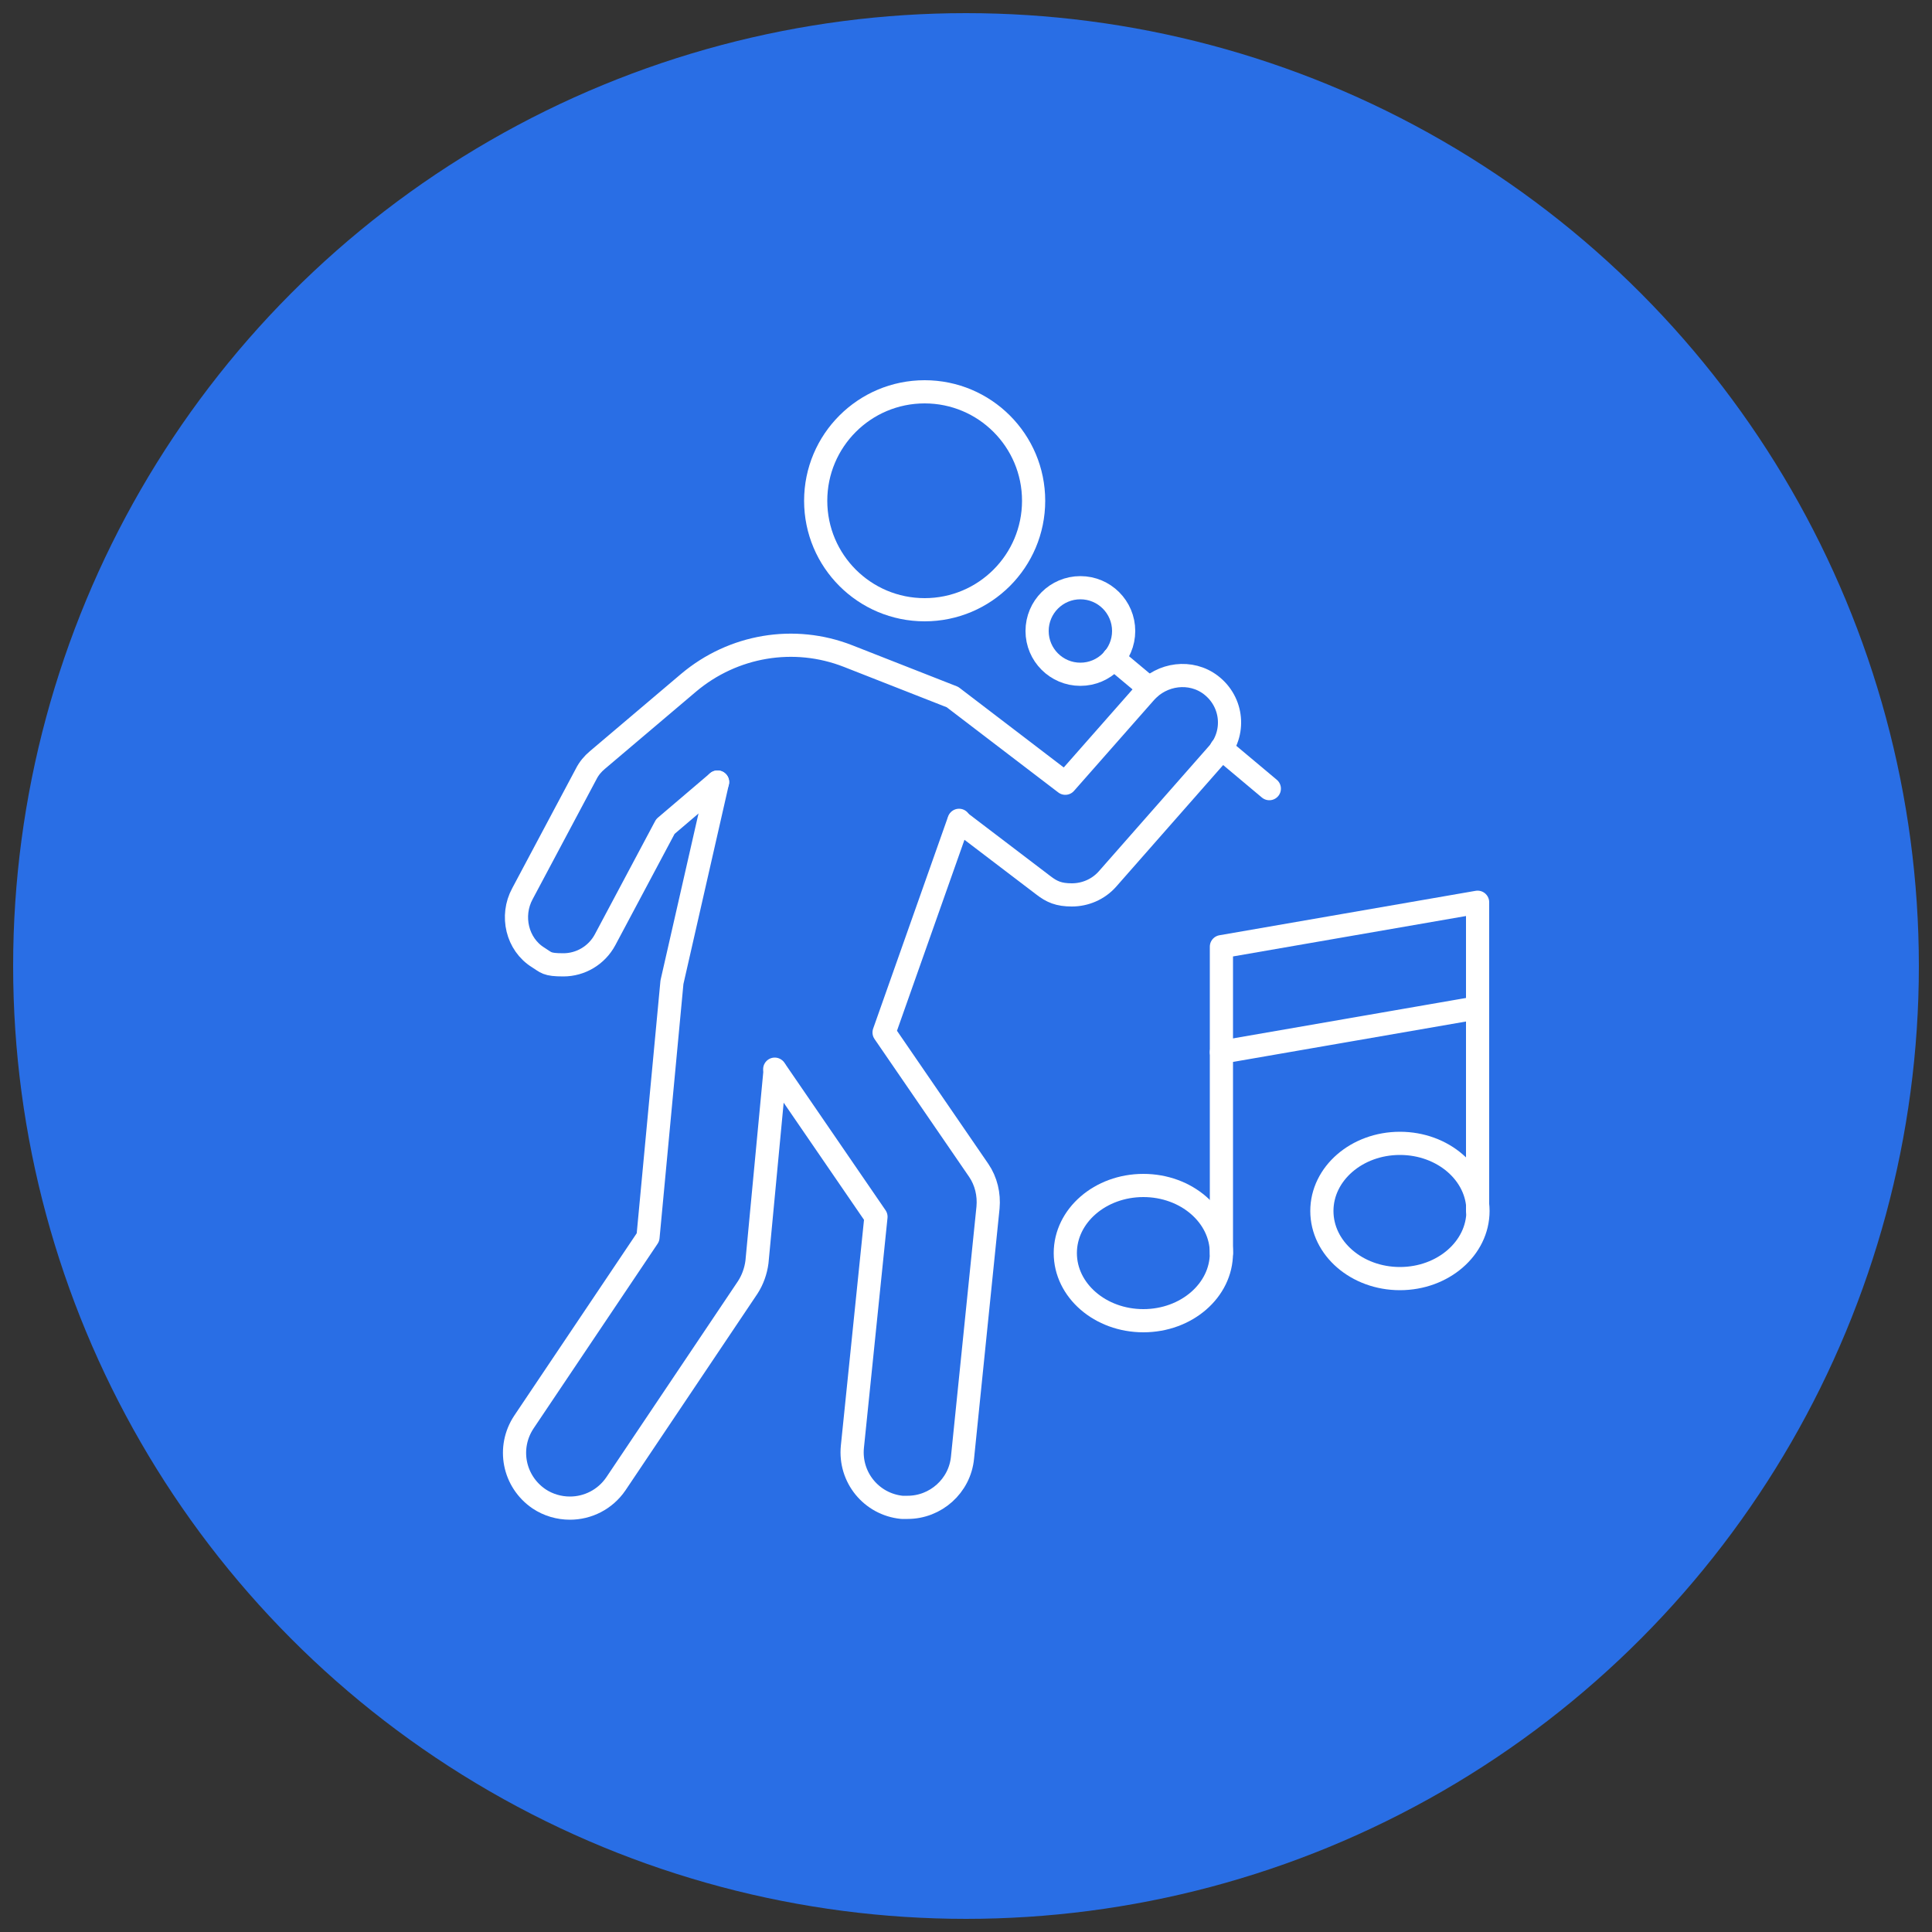
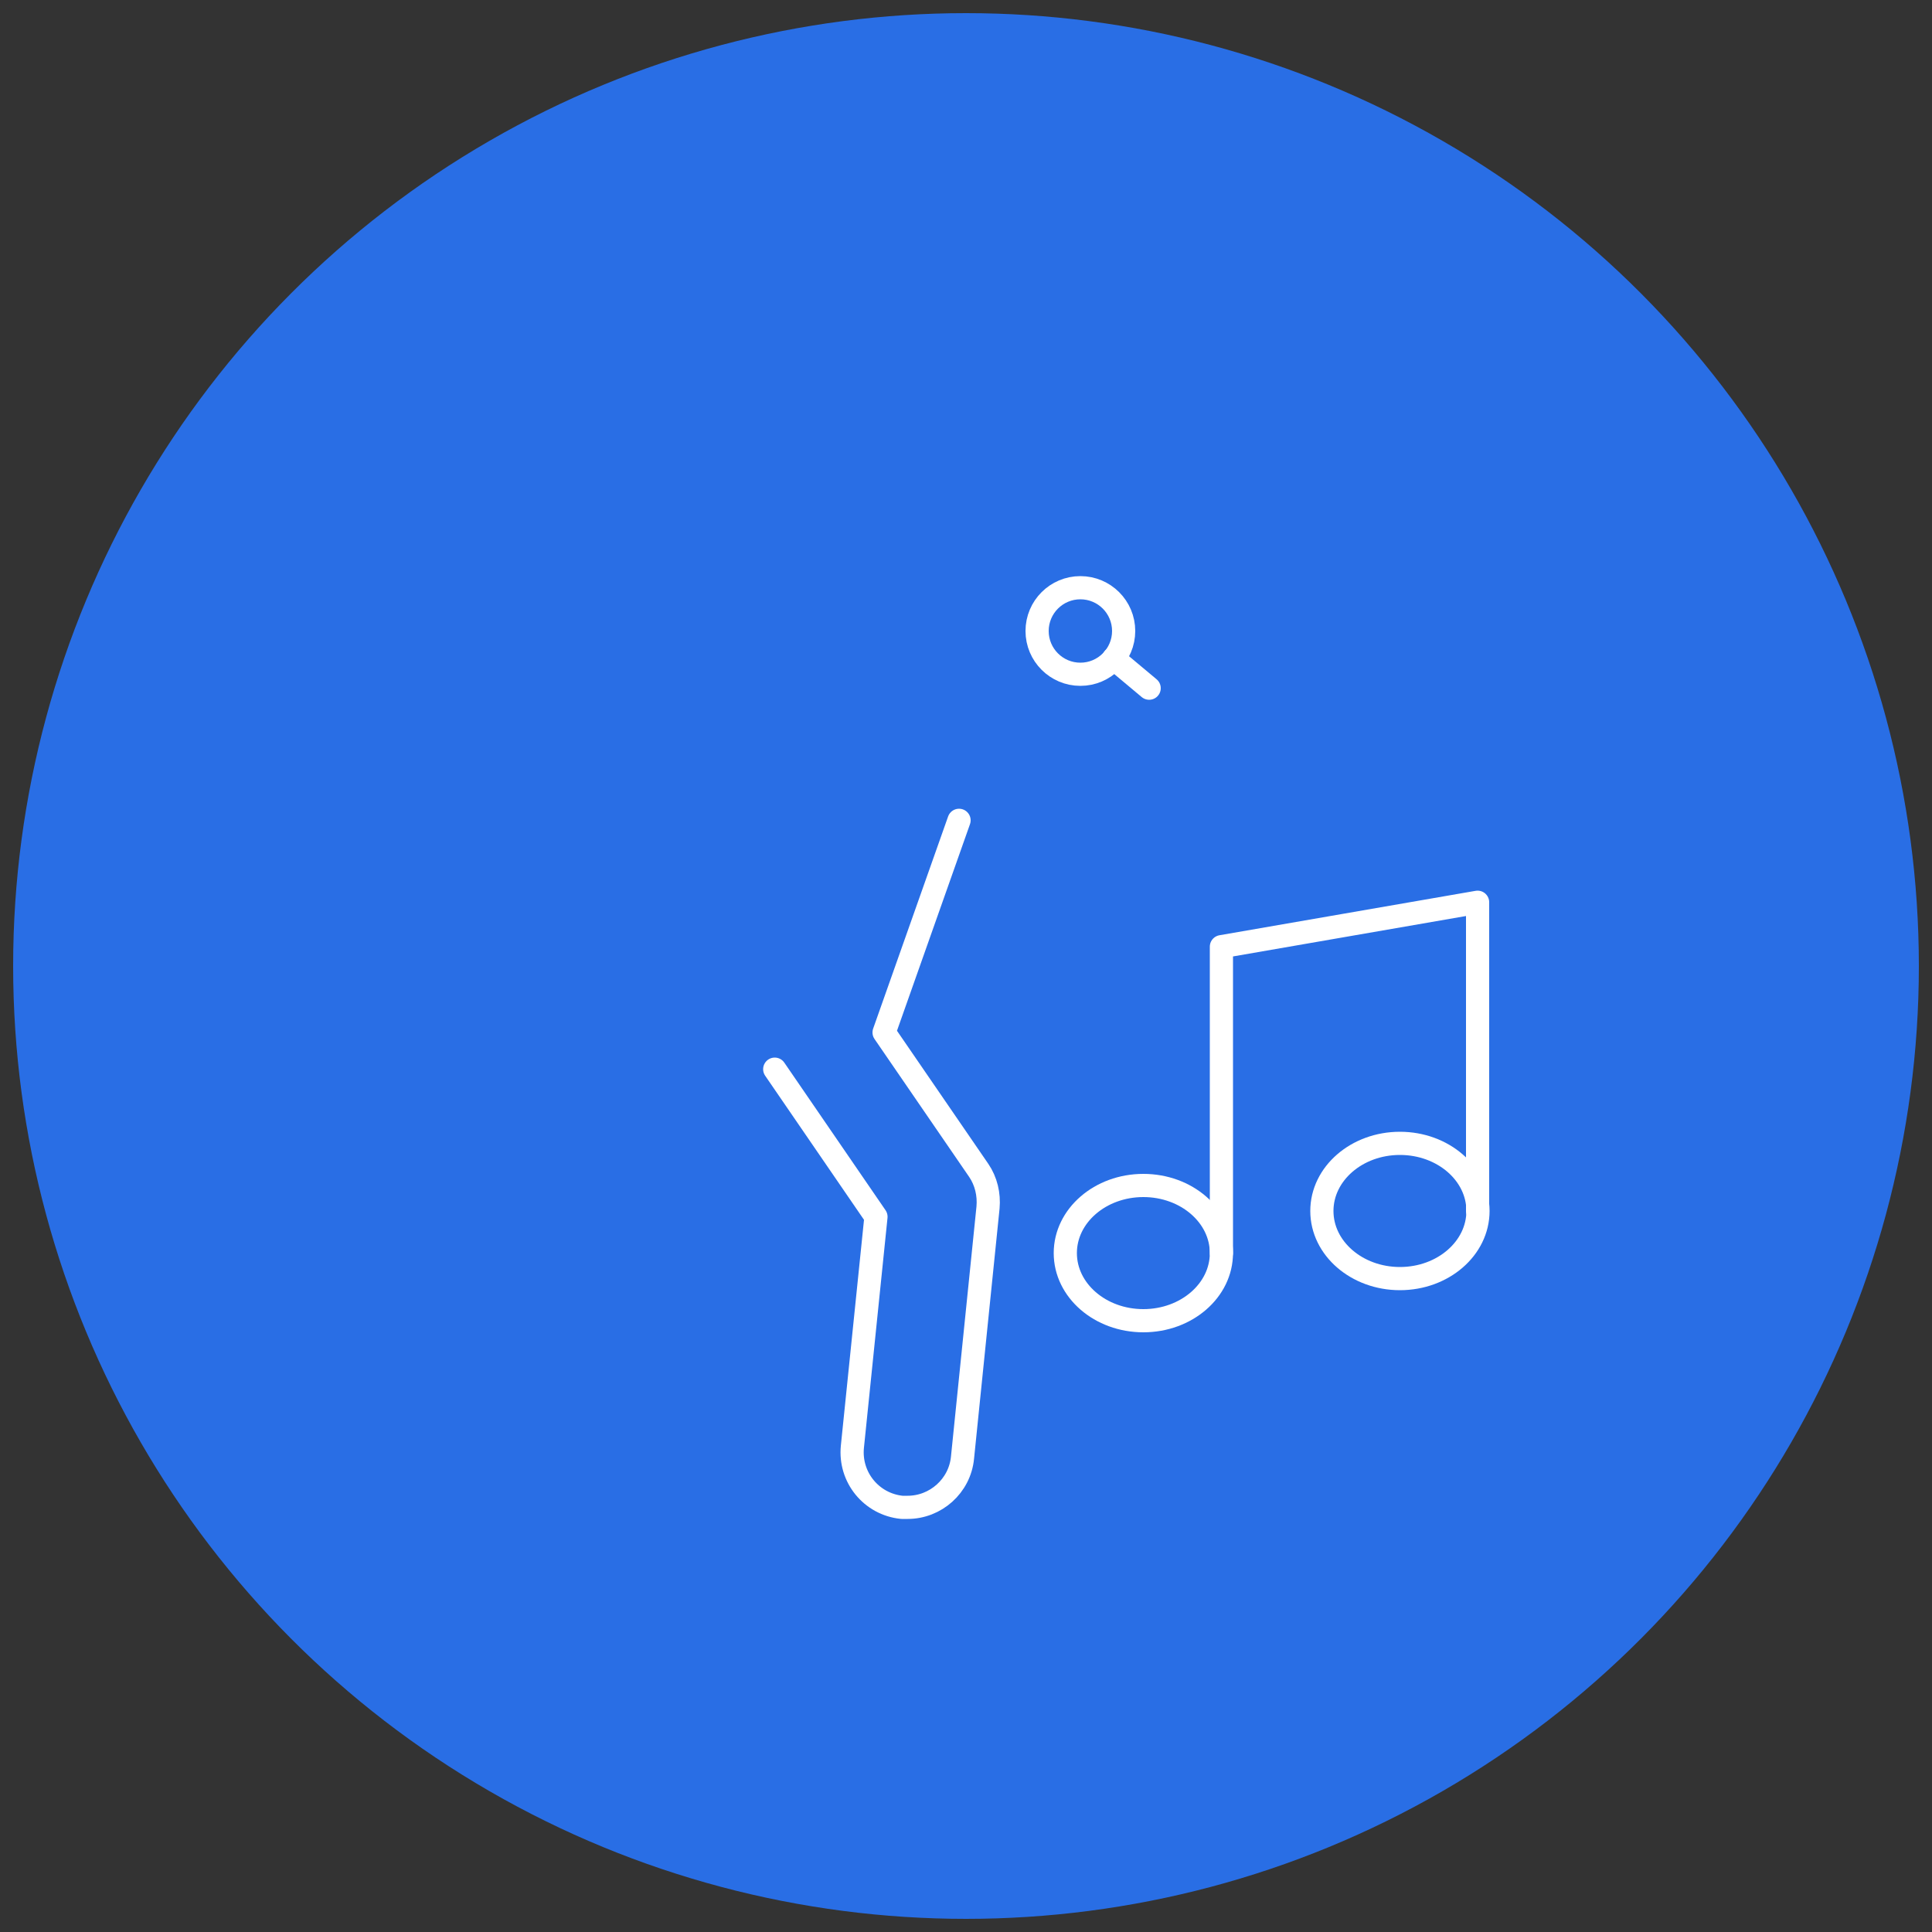
<svg xmlns="http://www.w3.org/2000/svg" id="_レイヤー_1" data-name="レイヤー_1" width="500" height="500" version="1.1" viewBox="0 0 500 500">
  <rect x="0" y="0" width="500" height="500" fill="#333333" stroke="none" />
  <defs>
    <style> .st0 { fill: none; stroke: #fff; stroke-linecap: round; stroke-linejoin: round; stroke-width: 6px; } .st1 { fill: #296ee5; } </style>
  </defs>
  <circle class="st1" cx="250" cy="250" r="246.6" />
  <g>
    <g>
      <g>
        <g>
-           <path class="st0" d="M185.7,202.4l-11.8,51.8-6.2,66-32.1,47.8c-4.4,6.6-2.7,15.4,3.9,19.9,2.4,1.6,5.2,2.4,8,2.4,4.6,0,9.1-2.2,11.9-6.3l34.1-50.8c1.3-2,2.1-4.3,2.4-6.6l4.7-49.7" />
-           <path class="st0" d="M185.7,202.4l-13.5,11.5-15.6,29.3c-2.2,4.1-6.4,6.5-10.8,6.5s-4.4-.6-6.5-1.9c-5.5-3.4-7.2-10.8-4.1-16.5l16.5-31c.7-1.4,1.7-2.6,2.9-3.6l23.6-20c11.5-9.7,27.3-12.4,41.3-6.9l27,10.6,29.2,22.3,20.7-23.5c4.3-4.9,11.8-5.9,17-1.9,5.7,4.4,6.4,12.5,1.7,17.8l-28.5,32.4c-2.4,2.7-5.8,4.1-9.2,4.1s-5.2-.8-7.4-2.5l-21.8-16.6" />
          <path class="st0" d="M200.5,276.7l26.2,38.2-6.1,59.5c-.8,7.9,4.9,14.9,12.8,15.7.5,0,1,0,1.5,0,7.2,0,13.5-5.5,14.2-12.9l6.6-64.7c.3-3.4-.5-6.8-2.4-9.6l-24.5-35.7,19.4-54.9" />
        </g>
-         <circle class="st0" cx="239.3" cy="129.6" r="28.2" />
      </g>
      <circle class="st0" cx="279.6" cy="163.3" r="11.2" />
      <line class="st0" x1="297.4" y1="178.1" x2="288.2" y2="170.4" />
-       <line class="st0" x1="328.5" y1="204.1" x2="316.1" y2="193.7" />
    </g>
    <g>
      <ellipse class="st0" cx="295.9" cy="324.3" rx="20.2" ry="17.5" />
      <ellipse class="st0" cx="362.3" cy="313.4" rx="20.2" ry="17.5" />
      <polyline class="st0" points="382.4 313.4 382.4 233.5 316.1 245 316.1 324.3" />
-       <line class="st0" x1="316.1" y1="272.3" x2="382.4" y2="260.8" />
    </g>
  </g>
</svg>